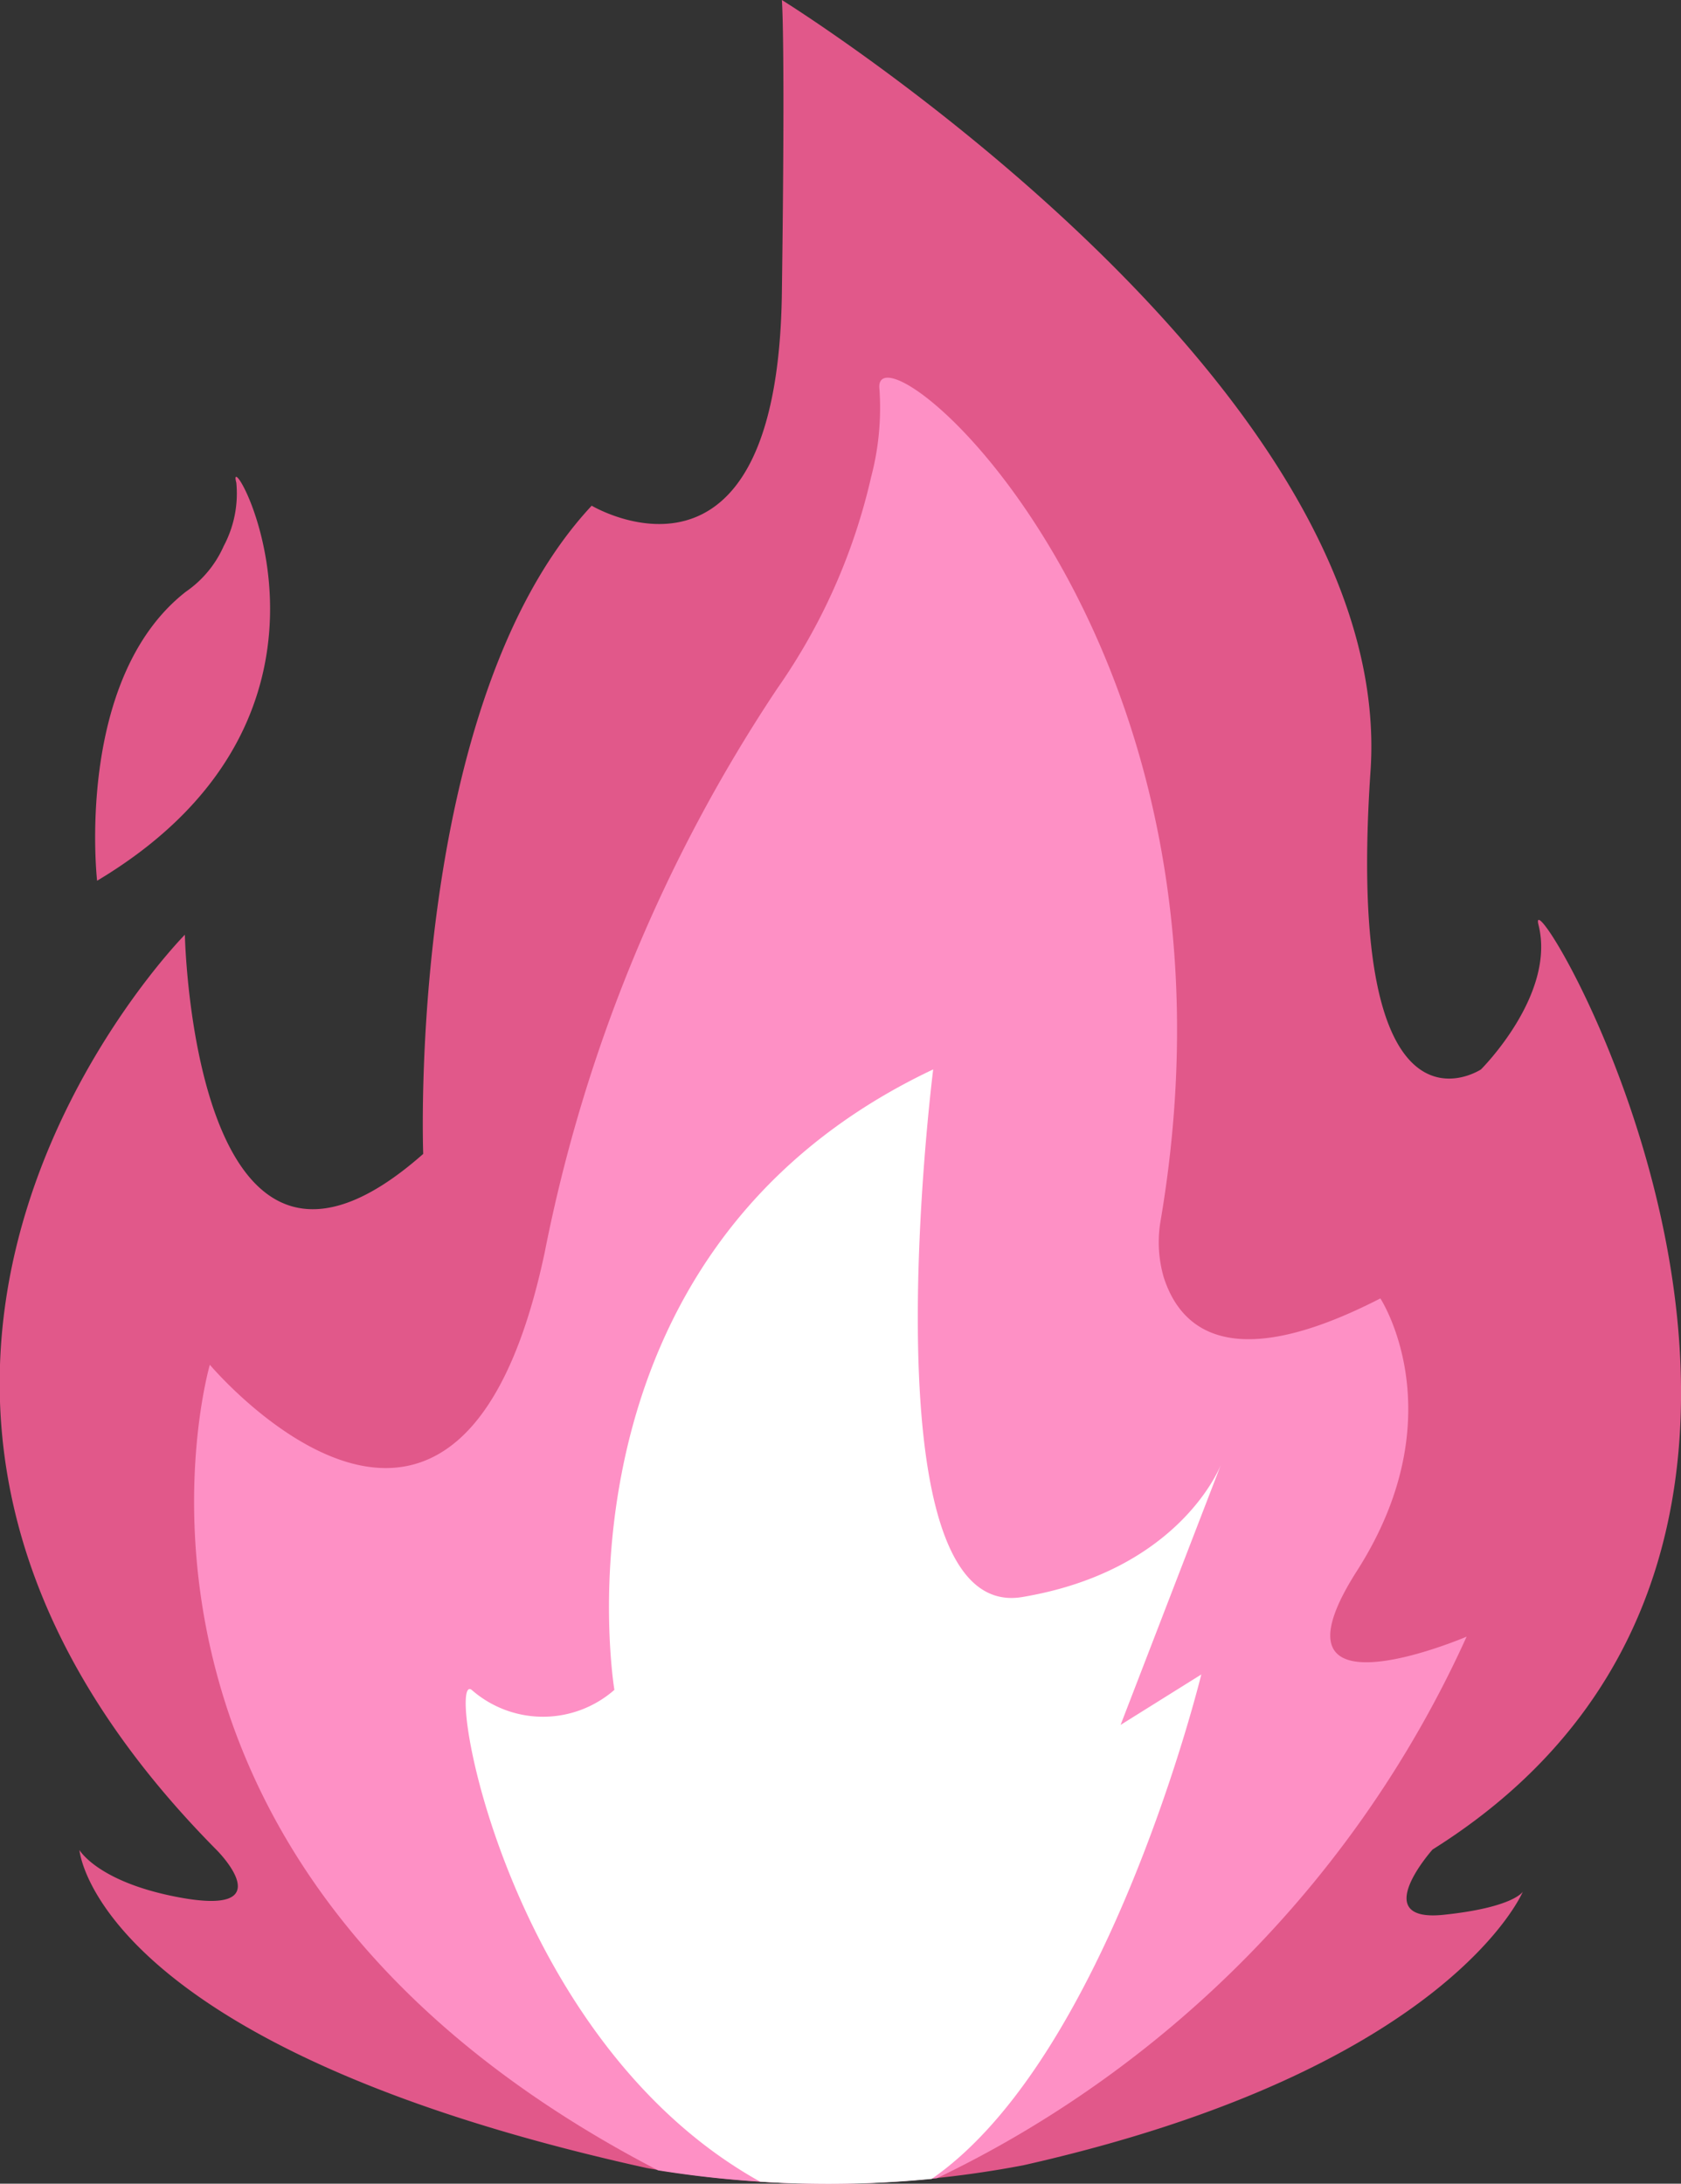
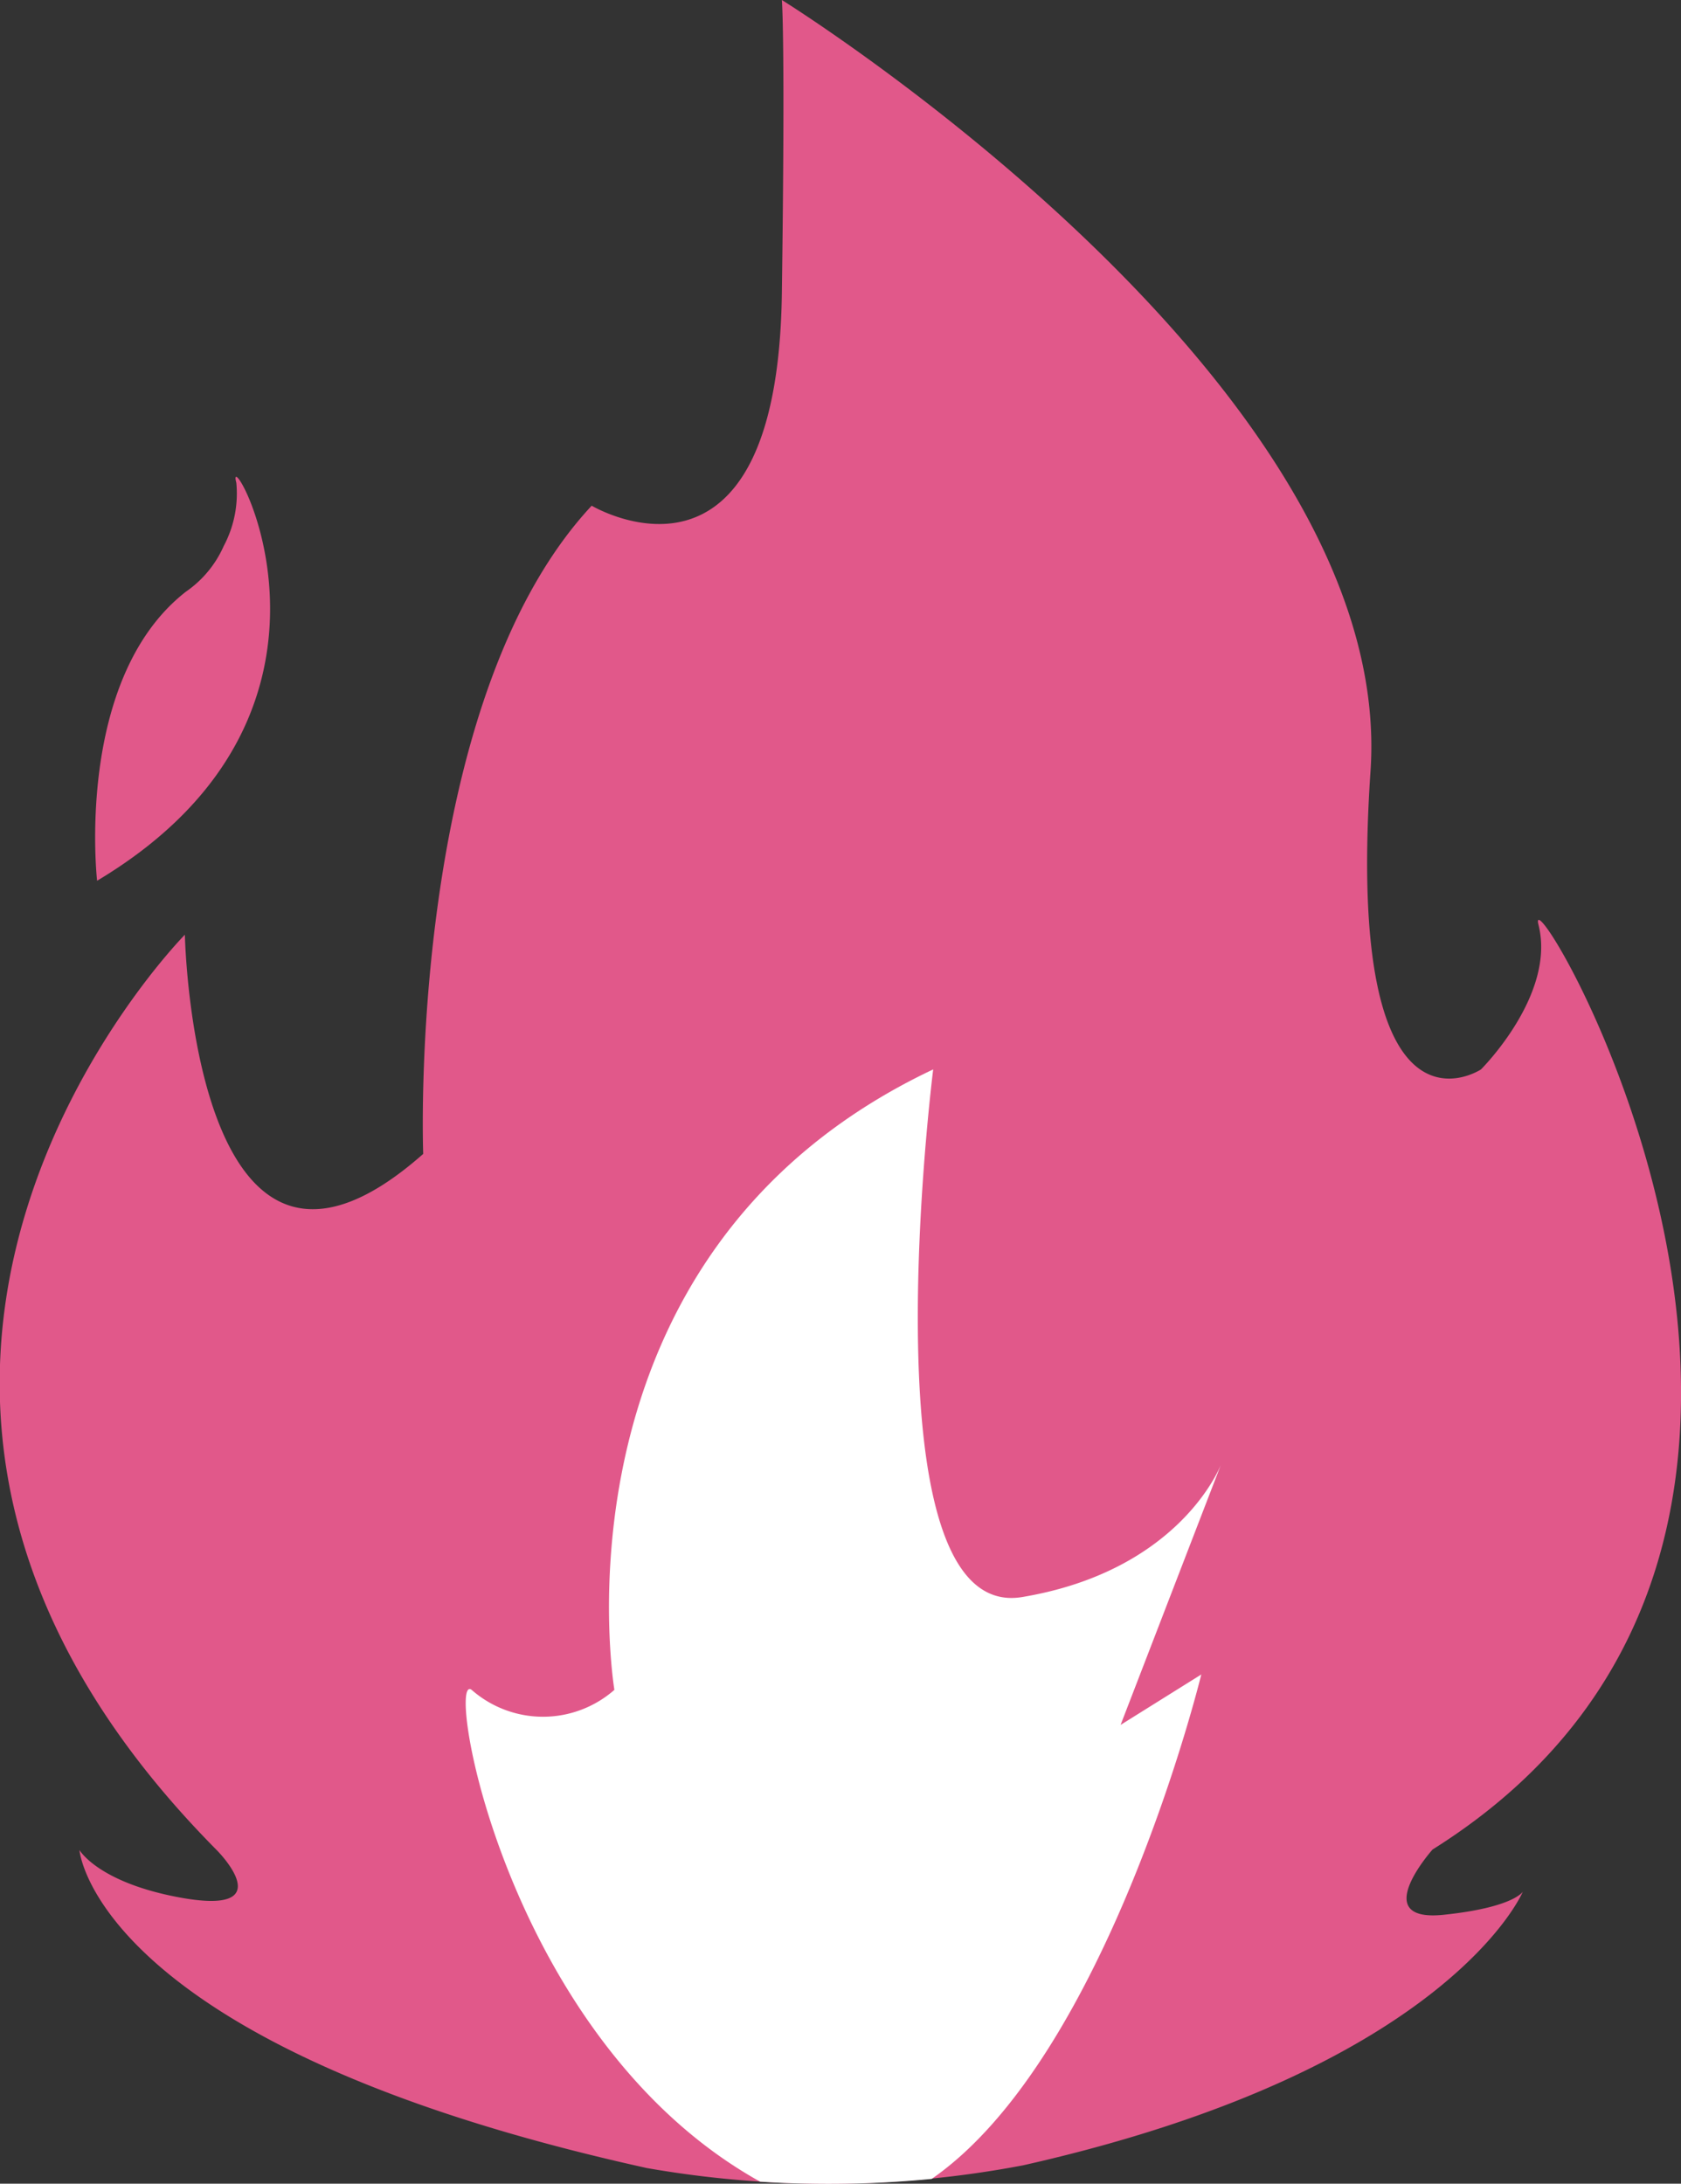
<svg xmlns="http://www.w3.org/2000/svg" viewBox="0 0 66.65 86.58">
  <rect x="0" y="0" width="66.65" height="86.58" fill="#333333" stroke="none" />
  <defs>
    <style>.cls-1{fill:#e1588a;}.cls-2{fill:#fe90c5;}.cls-3{fill:#ffdd56;}.cls-4{fill:#fff;}</style>
  </defs>
  <g id="レイヤー_2" data-name="レイヤー 2">
    <g id="_Layer_" data-name="&lt;Layer&gt;">
      <path class="cls-1" d="M61,36.67c.7,2.77-2.28,5.73-2.28,5.73S53.29,46,54.34,30.57,31,0,31,0s.14,1.47,0,11.64c-.18,12.8-7.54,8.41-7.54,8.41-7.36,7.89-6.68,25.7-6.68,25.7-9.12,8.06-9.45-8.69-9.45-8.69S-10,54.59,8.59,73.35c0,0,2.72,2.71-1.63,1.85-3.1-.61-3.81-1.85-3.81-1.85s.6,7.77,22.5,12.61a41.44,41.44,0,0,0,14.92-.11C57.44,82.05,60.38,75,60.38,75s-.36.63-3.16.92c-3,.3-.42-2.59-.42-2.59C76.61,60.9,60.3,33.9,61,36.67Z" />
-       <path class="cls-2" d="M53.81,62.27c3.94-6.18.92-10.79.92-10.79-6.19,3.18-8,1-8.59-.84a5,5,0,0,1-.13-2.2c4-23.45-11.53-36.11-11.14-33a10.75,10.75,0,0,1-.33,3.47,23.87,23.87,0,0,1-3.73,8.4A61.83,61.83,0,0,0,21.6,49.64C18.18,65.82,8.32,54.11,8.32,54.11S2.55,73.83,26.09,86.05a42.45,42.45,0,0,0,11.06.31,43.91,43.91,0,0,0,21-21.47S49.86,68.44,53.81,62.27Z" />
-       <path class="cls-3" d="M48.41,58.07h0Z" />
      <path class="cls-4" d="M48.41,58.07c-.08.2-1.73,4.22-7.88,5.25C34.22,64.37,37,42.4,37,42.4,21.46,49.75,24.36,67,24.36,67a4.29,4.29,0,0,1-5.66,0C17.63,66.19,20,80.86,30.14,86.5a42.79,42.79,0,0,0,6.8-.11c7-4.85,10.69-20,10.69-20l-3.2,2Z" />
      <path class="cls-1" d="M3.85,34.92s-.91-8,3.52-11.46a4.31,4.31,0,0,0,1.5-1.81,4.43,4.43,0,0,0,.5-2.51C8.84,17.17,15.29,28.08,3.85,34.92Z" />
    </g>
  </g>
</svg>